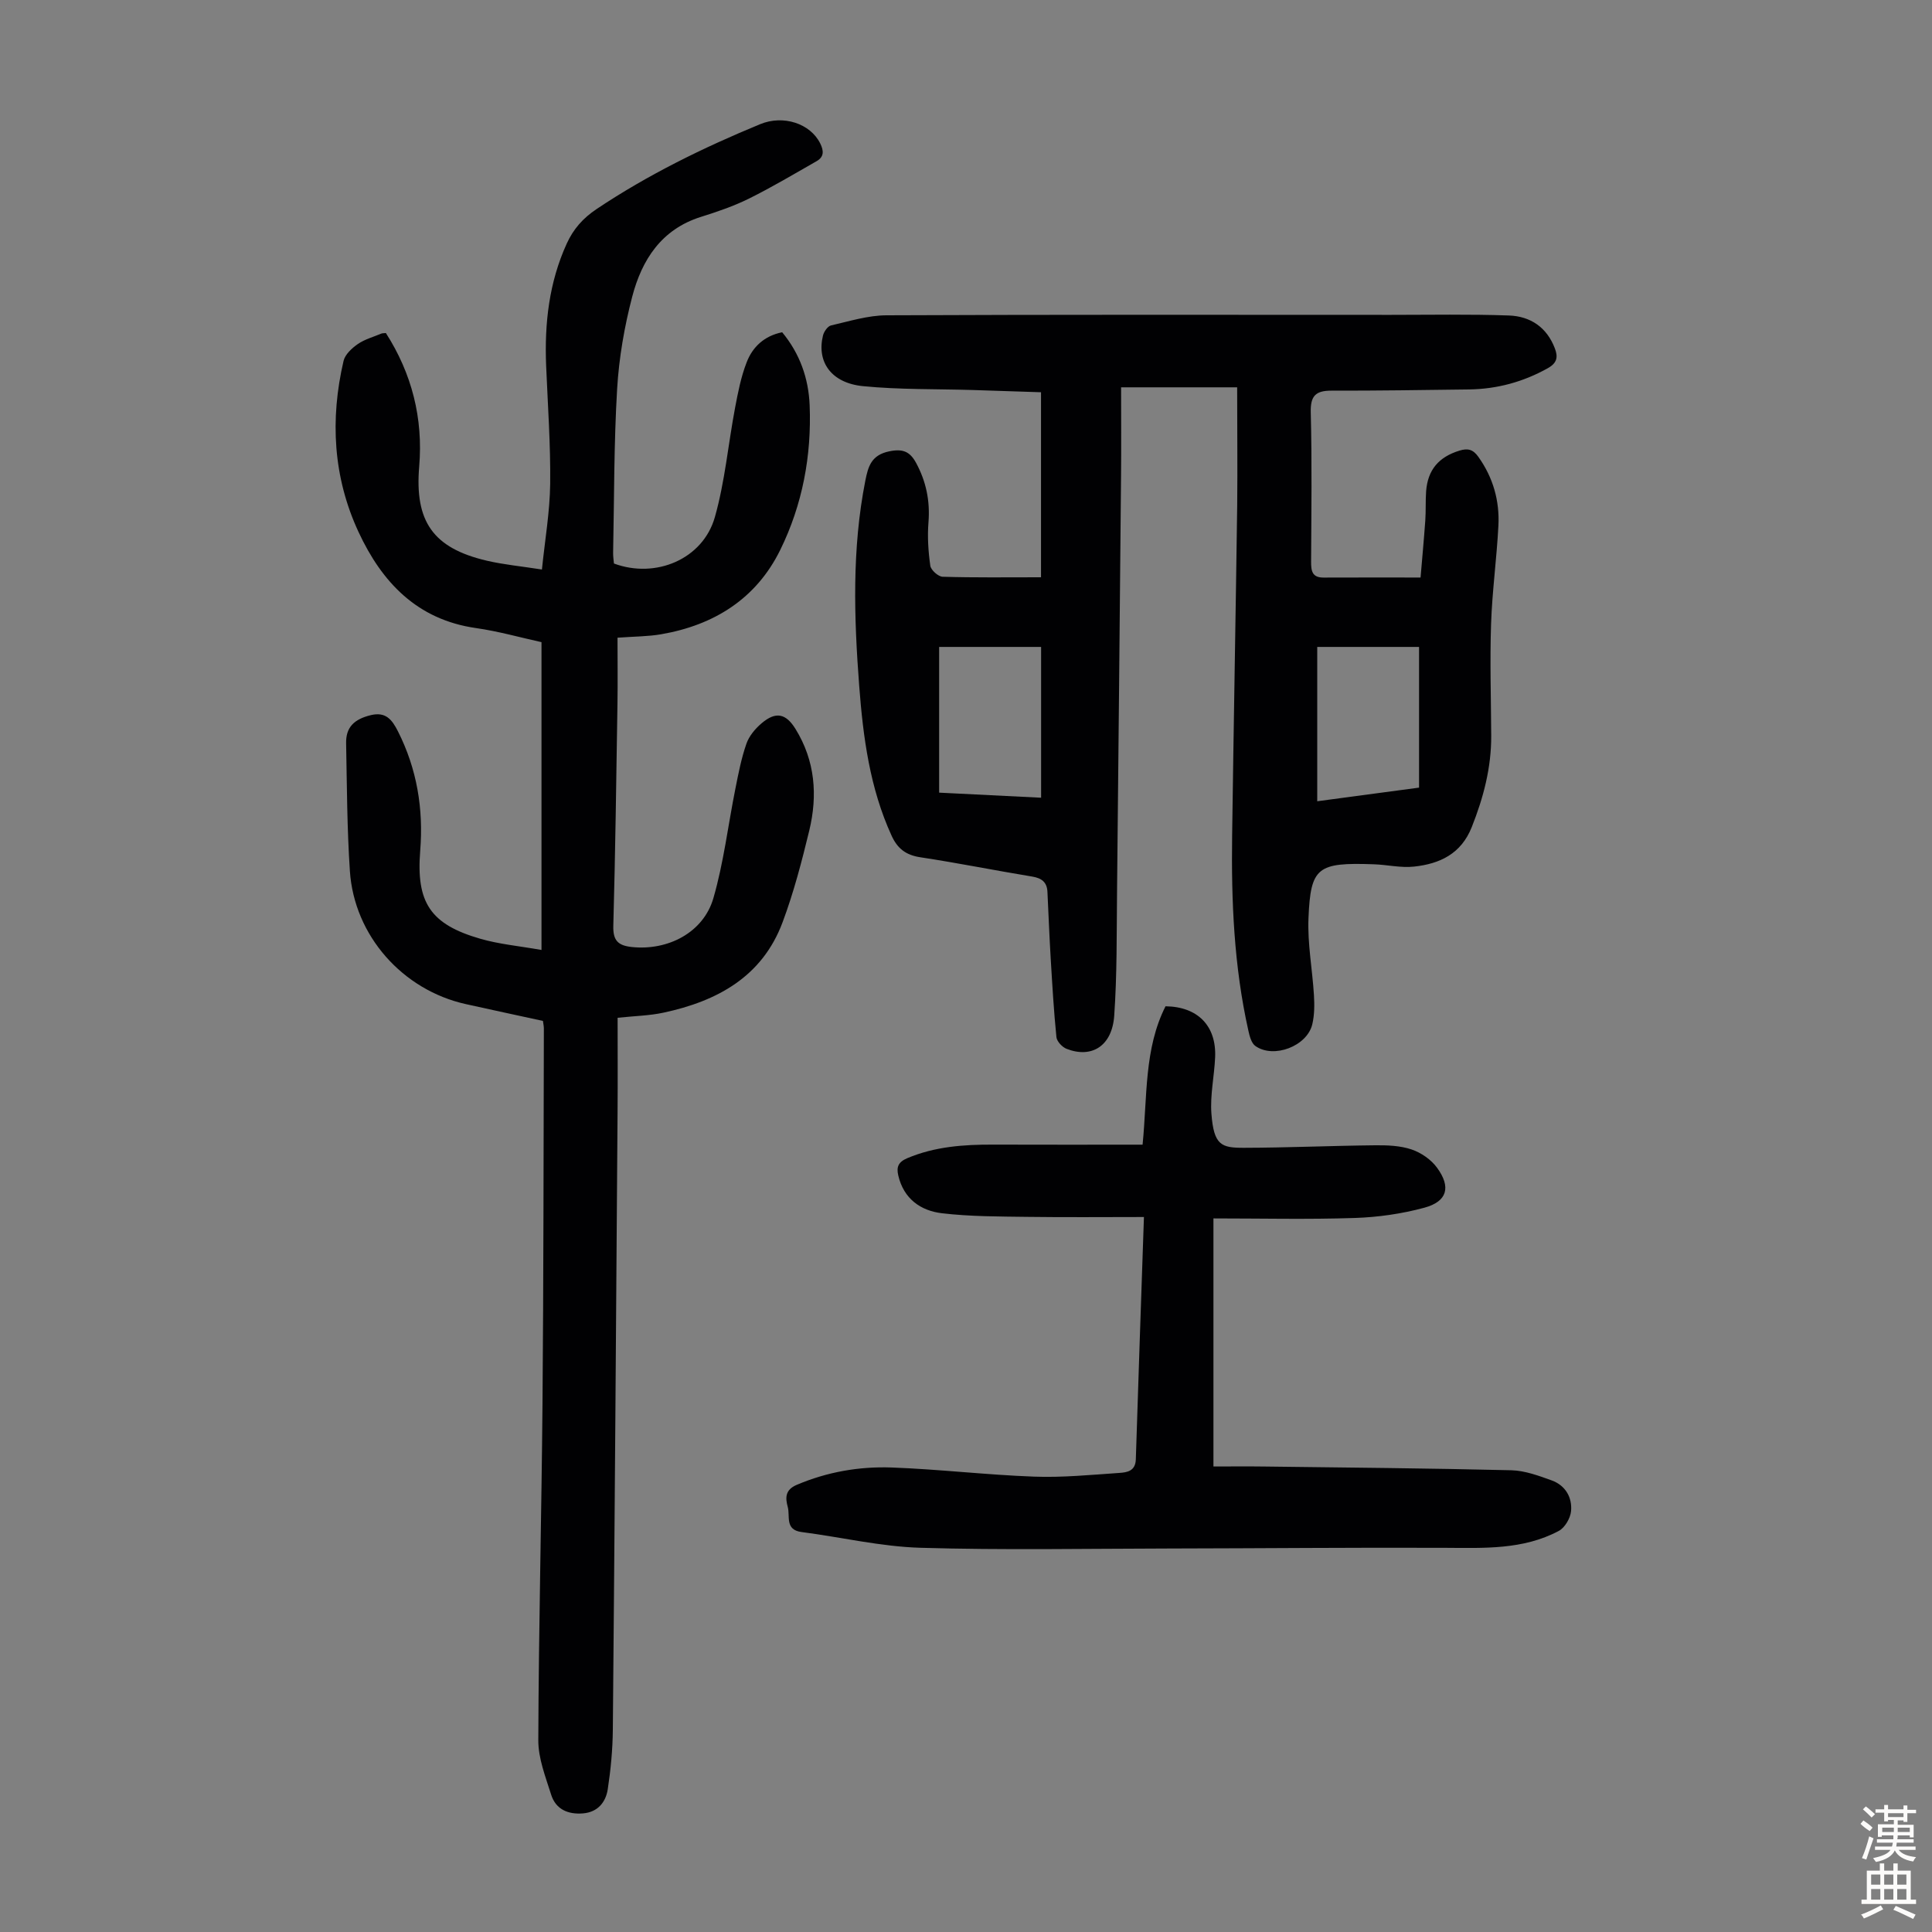
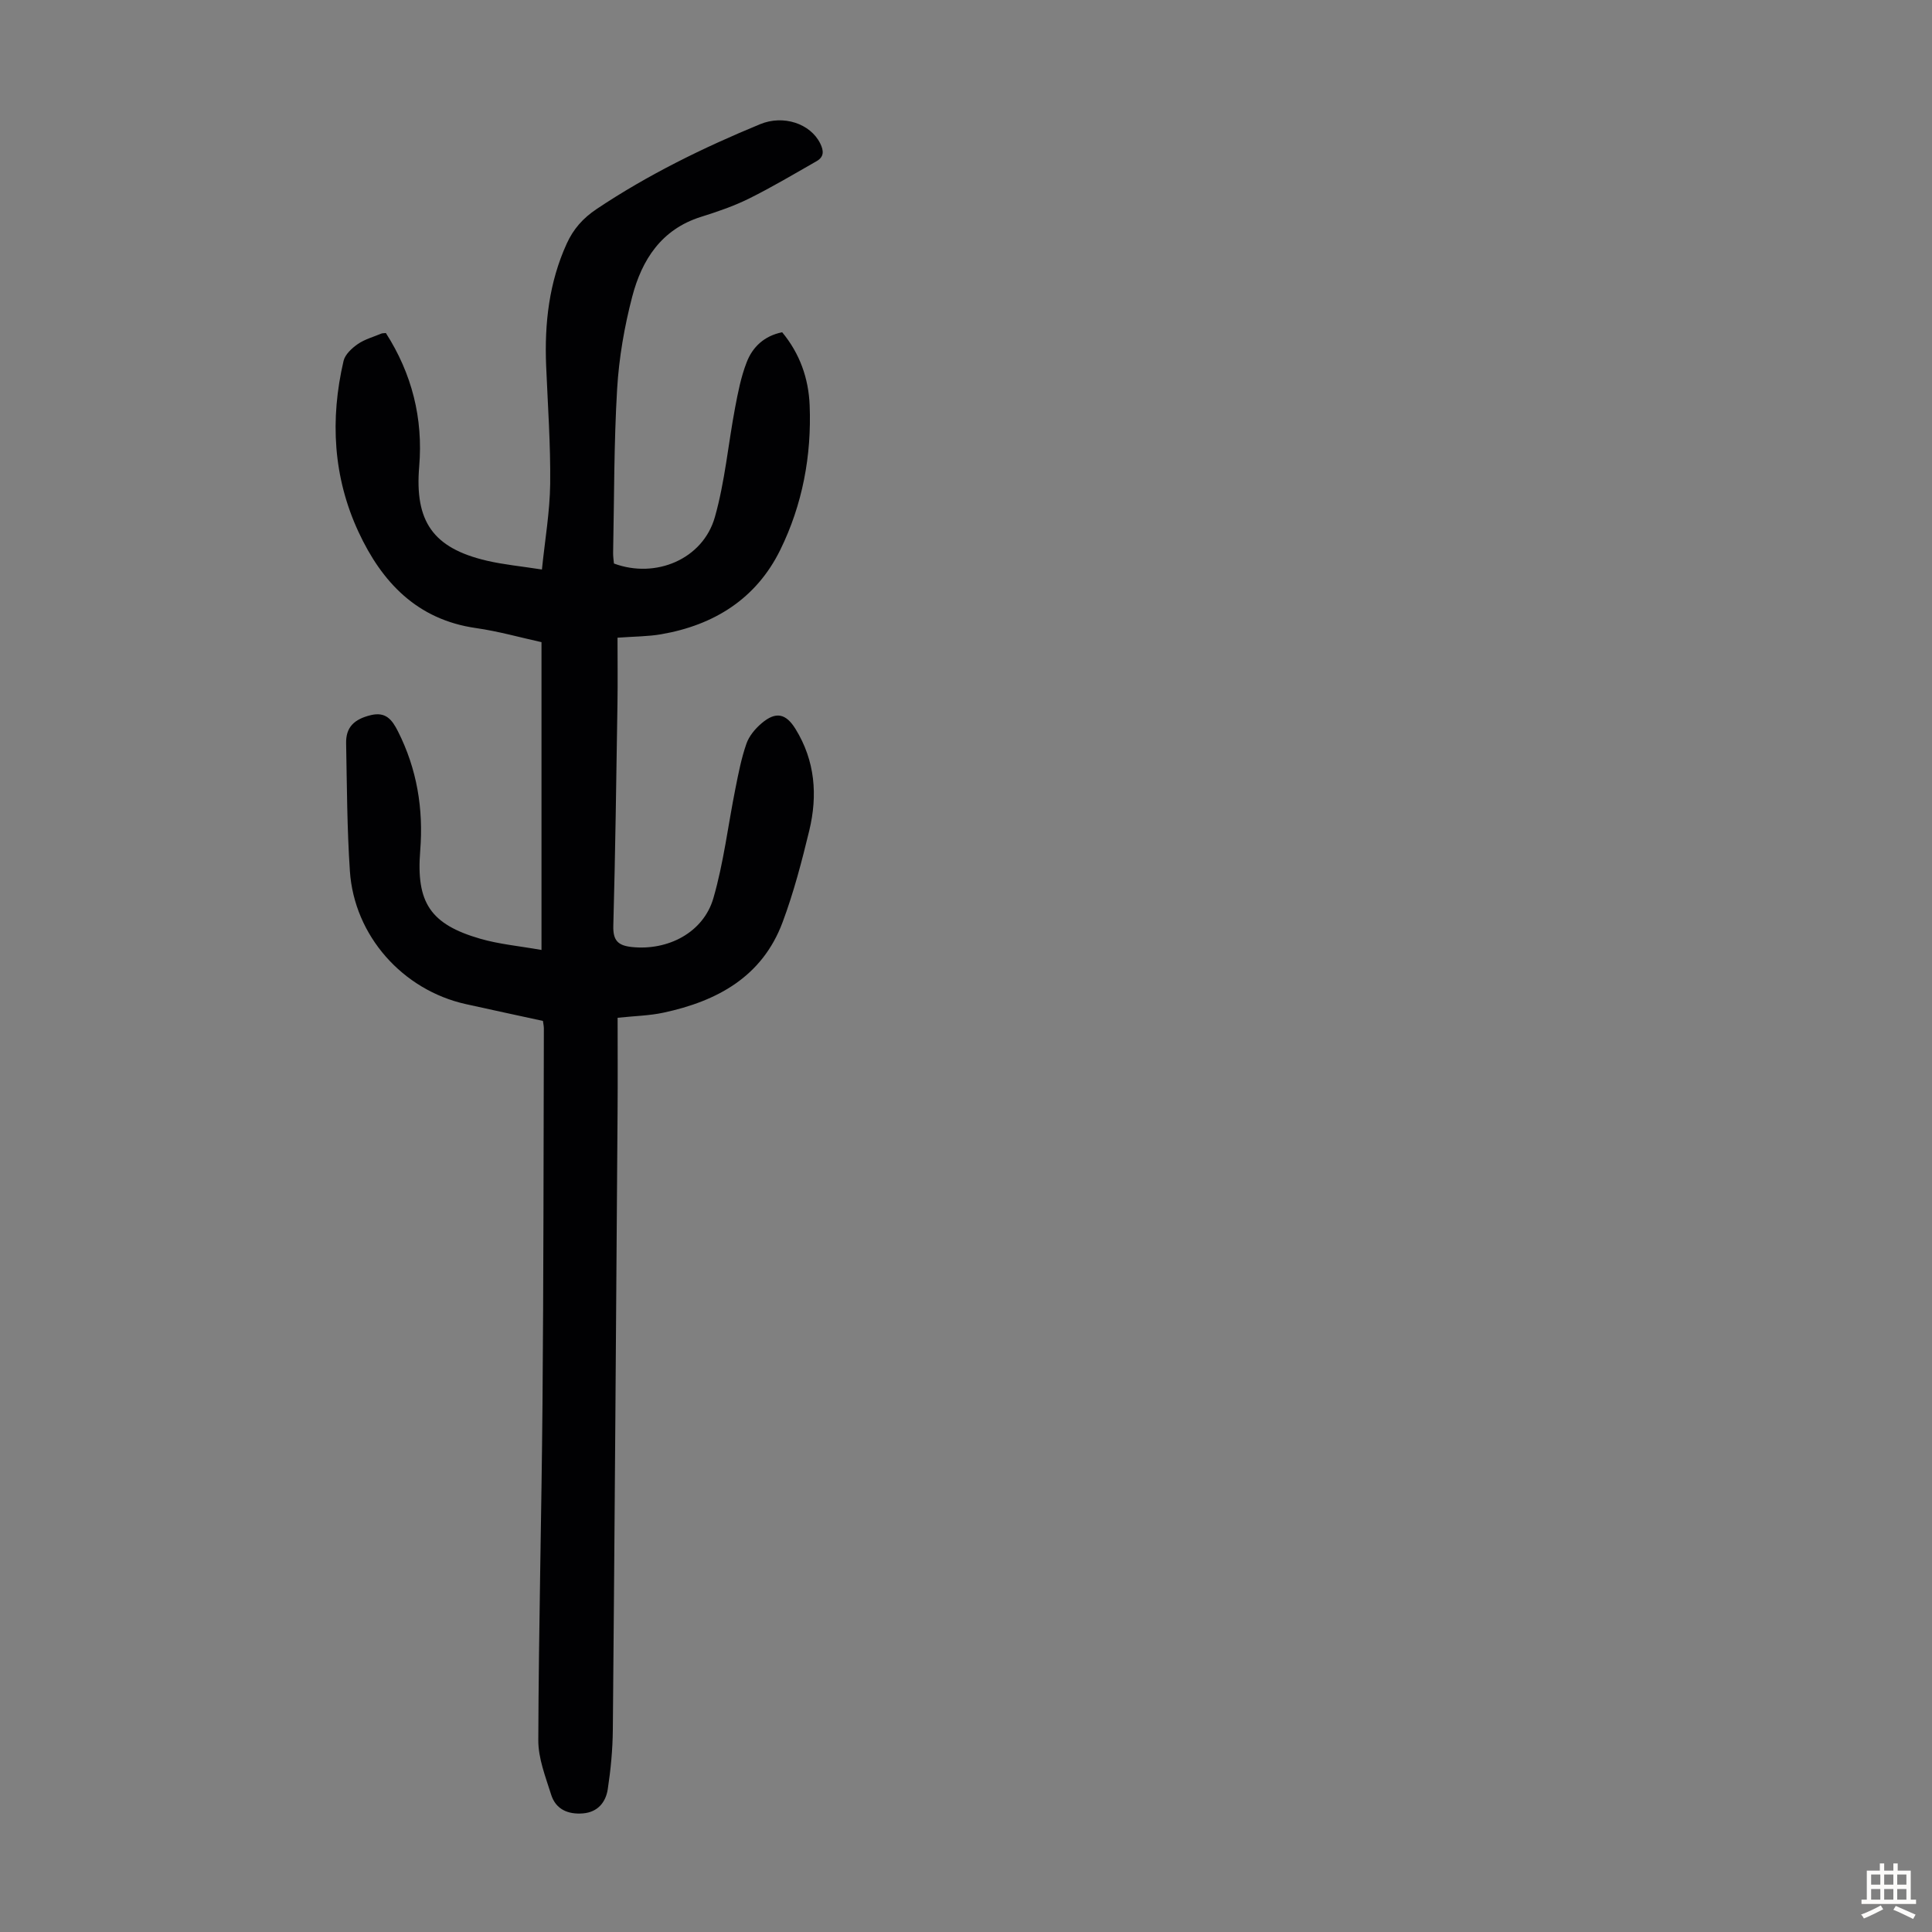
<svg xmlns="http://www.w3.org/2000/svg" enable-background="new 0 0 400 400" viewBox="0 0 400 400">
  <rect x="0" y="0" width="400" height="400" fill="#808080" stroke="none" />
  <g fill="#010103">
-     <path d="m256.14 80.19c-7.53 0-13.88 0-20.24 0-1.1 0-2.19 0-3.79 0 0 6.33.05 12.34-.01 18.34-.26 28.76-.53 57.52-.83 86.28-.09 8.49.01 17-.58 25.46-.43 6.26-4.62 8.91-9.84 6.89-.92-.35-2.04-1.54-2.13-2.44-.55-5.44-.86-10.91-1.19-16.37-.27-4.57-.45-9.15-.67-13.72-.1-2.01-1.21-2.83-3.18-3.15-7.72-1.27-15.4-2.82-23.13-3.99-2.98-.45-4.73-1.78-5.96-4.48-4.51-9.85-5.89-20.37-6.7-30.98-1.08-14.19-1.52-28.39 1.26-42.48.58-2.92 1.21-5.33 4.93-6.1 2.87-.6 4.32.05 5.6 2.41 2.08 3.86 2.9 7.88 2.55 12.28-.24 2.98-.04 6.03.38 8.99.13.9 1.64 2.25 2.55 2.28 6.58.2 13.17.11 20.37.11 0-12.06 0-24.86 0-38.31-4.37-.14-9.23-.31-14.08-.46-7.6-.23-15.23-.06-22.77-.8-6.57-.65-9.63-5.01-8.29-10.49.2-.8.97-1.92 1.66-2.08 3.79-.87 7.64-2.08 11.47-2.1 34.81-.16 69.63-.1 104.44-.09 8.15 0 16.32-.16 24.46.13 4.43.16 7.84 2.44 9.5 6.82.68 1.79.46 3.01-1.46 4.09-5.1 2.85-10.52 4.32-16.33 4.4-9.5.12-18.99.27-28.49.25-3.24 0-4.35 1.06-4.26 4.5.26 10.29.12 20.59.07 30.89-.01 1.9.19 3.32 2.57 3.31 6.47-.03 12.95-.01 20.09-.01.29-3.44.68-7.61.98-11.79.14-2.01.03-4.03.17-6.04.33-4.49 2.64-7.13 6.89-8.44 1.78-.55 2.85-.24 3.94 1.3 3.05 4.29 4.4 9.08 4.14 14.22-.35 6.8-1.29 13.57-1.52 20.37-.26 7.71-.01 15.43.03 23.15.03 6.59-1.6 12.78-4.02 18.88-2.2 5.57-6.64 7.63-11.96 8.2-2.73.3-5.55-.39-8.34-.48-11.66-.41-13.07.58-13.51 11.1-.23 5.32.81 10.68 1.13 16.03.12 1.98.11 4.06-.34 5.98-1.06 4.54-7.99 7.2-11.79 4.51-.83-.59-1.2-2.05-1.45-3.19-2.98-13.3-3.55-26.81-3.36-40.37.31-22.82.74-45.65 1.05-68.47.08-7.93-.01-15.86-.01-24.34zm-61.7 83.92c7.62.38 14.49.72 21.11 1.05 0-10.6 0-20.93 0-31.22-7.55 0-14.53 0-21.11 0zm99.36-30.17c-7.24 0-14.2 0-21.08 0v31.95c7.2-.96 14.12-1.89 21.08-2.82 0-9.85 0-19.32 0-29.13z" />
-     <path d="m161.94 68.79c3.65 4.41 5.46 9.52 5.69 15.11.42 10.45-1.49 20.59-6.08 29.94-4.96 10.11-13.7 15.59-24.68 17.48-2.73.47-5.54.45-9.02.71 0 4.59.06 9.13-.01 13.67-.24 15.33-.44 30.66-.86 45.98-.08 3.03.95 4.08 3.83 4.39 7.47.79 14.82-2.98 16.89-10.12 2.13-7.35 3.03-15.05 4.54-22.59.63-3.16 1.24-6.36 2.3-9.39.55-1.59 1.83-3.11 3.15-4.23 2.93-2.49 5.02-2.04 7.01 1.18 4.07 6.59 4.61 13.74 2.85 21.04-1.55 6.4-3.22 12.81-5.52 18.97-4.21 11.3-13.54 16.35-24.66 18.73-2.92.63-5.95.68-9.5 1.06 0 6.59.04 13.05-.01 19.51-.3 42.64-.6 85.27-.98 127.91-.04 4.11-.43 8.24-1.05 12.3-.41 2.68-2.06 4.74-5.1 5-3.09.26-5.66-.81-6.62-3.87-1.16-3.69-2.68-7.52-2.66-11.28.08-23.27.67-46.54.87-69.81.22-25.85.21-51.7.28-77.56 0-.43-.1-.87-.19-1.55-5.33-1.16-10.66-2.3-15.97-3.48-13.09-2.91-23.11-14.17-24-27.55-.59-8.8-.61-17.65-.78-26.48-.06-3.3 1.66-4.96 5.12-5.8 3.08-.74 4.38.92 5.61 3.35 3.95 7.82 5.3 16.07 4.61 24.73-.86 10.72 2.09 15.23 12.44 18.22 3.91 1.13 8.04 1.5 12.67 2.32 0-21.53 0-42.42 0-63.73-4.26-.93-8.88-2.25-13.6-2.92-12.17-1.75-19.45-9.49-24.28-19.89-5.27-11.34-5.92-23.31-3.1-35.42.31-1.34 1.73-2.64 2.95-3.49 1.44-.99 3.24-1.48 4.89-2.17.19-.08.42-.06.92-.11 5.38 8.39 7.74 17.66 6.9 27.63-.95 11.33 2.81 16.9 14.02 19.51 3.47.81 7.04 1.14 11.39 1.82.62-6.1 1.64-11.93 1.71-17.76.09-8.15-.5-16.32-.84-24.48-.35-8.71.6-17.18 4.26-25.22 1.38-3.03 3.35-5.27 6.19-7.17 10.65-7.12 22.06-12.7 33.86-17.57 4.8-1.98 10.38-.14 12.43 3.97.78 1.57.81 2.81-.76 3.7-4.62 2.63-9.19 5.36-13.95 7.72-3.18 1.58-6.6 2.74-10 3.81-8.18 2.58-12.21 8.89-14.2 16.49-1.63 6.23-2.75 12.7-3.13 19.13-.67 11.27-.6 22.59-.83 33.88-.02.77.11 1.54.17 2.26 8.63 3.21 18.41-.89 20.89-9.59 2.09-7.35 2.76-15.11 4.19-22.66.6-3.16 1.22-6.38 2.38-9.36 1.22-3.23 3.68-5.53 7.37-6.27z" />
-     <path d="m236.84 251.97c-8.29 0-16.2.08-24.11-.03-5.91-.08-11.85-.06-17.71-.75-4.42-.52-7.92-3-9.04-7.81-.41-1.75-.02-2.79 1.86-3.59 5.71-2.41 11.67-2.83 17.74-2.81 10.27.04 20.53.01 30.98.01 1-10.07.3-19.84 4.75-28.65 6.67.08 10.55 4.05 10.27 10.55-.17 3.9-1.06 7.83-.77 11.68.5 6.58 2.07 7.08 6.73 7.07 9.05-.02 18.1-.43 27.15-.52 2.54-.03 5.22.07 7.58.87 1.98.67 4.04 2.1 5.26 3.78 2.93 4.01 2.11 6.98-2.62 8.27-4.67 1.27-9.6 1.97-14.45 2.13-9.67.32-19.37.09-29.23.09v51.36c3.61 0 7.14-.04 10.66.01 17 .21 34.01.36 51 .77 2.82.07 5.68 1.13 8.39 2.11 2.8 1.02 4.26 3.49 3.99 6.36-.14 1.46-1.28 3.42-2.54 4.09-7.4 3.94-15.5 3.54-23.58 3.5-19-.08-37.99.11-56.99.14-17.22.03-34.44.36-51.64-.15-8.21-.25-16.37-2.2-24.57-3.26-3.48-.45-2.34-3.28-2.85-5.17-.49-1.82-.63-3.55 1.86-4.6 6.31-2.68 12.92-3.83 19.65-3.59 9.83.36 19.62 1.53 29.45 1.89 5.89.22 11.82-.37 17.72-.77 1.57-.11 3.31-.37 3.38-2.82.51-16.32 1.09-32.64 1.68-50.16z" />
+     <path d="m161.94 68.79c3.65 4.41 5.46 9.52 5.69 15.11.42 10.45-1.49 20.59-6.08 29.94-4.96 10.11-13.7 15.59-24.68 17.48-2.73.47-5.54.45-9.02.71 0 4.59.06 9.13-.01 13.67-.24 15.33-.44 30.66-.86 45.98-.08 3.03.95 4.08 3.83 4.39 7.47.79 14.82-2.98 16.89-10.12 2.13-7.35 3.03-15.05 4.54-22.59.63-3.16 1.24-6.36 2.3-9.39.55-1.59 1.83-3.11 3.15-4.23 2.93-2.49 5.02-2.04 7.01 1.18 4.07 6.59 4.61 13.74 2.85 21.04-1.55 6.4-3.22 12.81-5.52 18.97-4.21 11.3-13.54 16.35-24.66 18.73-2.92.63-5.95.68-9.5 1.06 0 6.59.04 13.05-.01 19.51-.3 42.64-.6 85.27-.98 127.91-.04 4.11-.43 8.24-1.05 12.3-.41 2.68-2.06 4.74-5.1 5-3.09.26-5.66-.81-6.62-3.87-1.16-3.69-2.68-7.52-2.66-11.28.08-23.27.67-46.54.87-69.81.22-25.85.21-51.7.28-77.56 0-.43-.1-.87-.19-1.55-5.33-1.16-10.66-2.3-15.97-3.48-13.09-2.91-23.11-14.17-24-27.55-.59-8.8-.61-17.65-.78-26.48-.06-3.3 1.66-4.96 5.12-5.8 3.08-.74 4.38.92 5.61 3.35 3.95 7.82 5.3 16.07 4.61 24.73-.86 10.72 2.09 15.23 12.44 18.22 3.91 1.13 8.04 1.5 12.67 2.32 0-21.53 0-42.42 0-63.73-4.26-.93-8.88-2.25-13.6-2.92-12.17-1.75-19.45-9.49-24.28-19.89-5.27-11.34-5.92-23.31-3.1-35.42.31-1.34 1.73-2.64 2.95-3.49 1.44-.99 3.24-1.48 4.89-2.17.19-.08.42-.06.92-.11 5.38 8.39 7.74 17.66 6.9 27.63-.95 11.33 2.81 16.9 14.02 19.51 3.47.81 7.04 1.14 11.39 1.82.62-6.1 1.64-11.93 1.71-17.76.09-8.15-.5-16.32-.84-24.48-.35-8.71.6-17.18 4.26-25.22 1.38-3.03 3.35-5.27 6.19-7.17 10.65-7.12 22.06-12.7 33.86-17.57 4.8-1.98 10.38-.14 12.43 3.97.78 1.57.81 2.81-.76 3.7-4.62 2.63-9.19 5.36-13.95 7.72-3.18 1.58-6.6 2.74-10 3.81-8.18 2.58-12.21 8.89-14.2 16.49-1.63 6.23-2.75 12.7-3.13 19.13-.67 11.27-.6 22.59-.83 33.88-.02.77.11 1.54.17 2.26 8.63 3.21 18.41-.89 20.89-9.59 2.09-7.35 2.76-15.11 4.19-22.66.6-3.16 1.22-6.38 2.38-9.36 1.22-3.23 3.68-5.53 7.37-6.27" />
  </g>
-   <path d="m385.2 377.6.6-.7c.6.4 1.3.9 1.9 1.5l-.6.7c-.8-.5-1.4-1-1.9-1.5zm.3 7.1c.6-1.4 1.1-2.9 1.5-4.5.3.1.6.3.9.4-.5 1.4-1 2.9-1.5 4.4zm.2-10.1.6-.6c.7.5 1.3 1.1 1.9 1.6l-.7.7c-.6-.6-1.2-1.2-1.8-1.7zm8.4-.8h.8v.9h1.8v.7h-1.8v1.8h-.8v-.3h-1.2v.9h3.3v2.6h-.8v-.4h-2.5c0 .3 0 .6-.1.8h3.4v.7h-3.5c0 .3-.1.6-.1.8h4v.7h-3.5c.7.9 1.9 1.3 3.6 1.5-.2.2-.4.5-.6.9-1.9-.3-3.2-1.1-3.8-2.3-.5 1.1-1.8 2-3.9 2.4-.2-.3-.4-.5-.6-.8 1.9-.4 3.1-.9 3.6-1.7h-3.2v-.7h3.5c.1-.2.1-.5.2-.8h-3.3v-.7h3.4c0-.2 0-.5 0-.8h-2.4v.3h-.8v-2.6h3.3v-.9h-1.2v.3h-.8v-1.8h-1.8v-.7h1.8v-.9h.8v.9h3.2zm-4.4 5.5h2.4c0-.3 0-.6 0-.9h-2.4zm1.2-3.1h3.2v-.8h-3.2zm4.4 2.2h-2.4v.9h2.5v-.9z" fill="#fcfbfa" />
  <path d="m389.2 385.8h.9v1.5h1.9v-1.5h.9v1.5h2.7v6h1.1v.9h-11.3v-.9h1.1v-6h2.7zm.2 8.7.5.8c-1.2.6-2.5 1.3-4 1.9-.2-.3-.3-.6-.6-.8 1.6-.6 3-1.3 4.1-1.9zm-2-4.3h1.9v-2.1h-1.9zm0 3.1h1.9v-2.2h-1.9zm2.7-3.1h1.9v-2.1h-1.9zm0 3.1h1.9v-2.2h-1.9zm2.4 1.3c1.4.6 2.7 1.2 4.1 1.8l-.5.9c-1.5-.7-2.8-1.4-4.1-1.9zm2.2-6.5h-1.9v2.1h1.9zm-1.9 5.2h1.9v-2.2h-1.9z" fill="#fcfbfa" />
</svg>